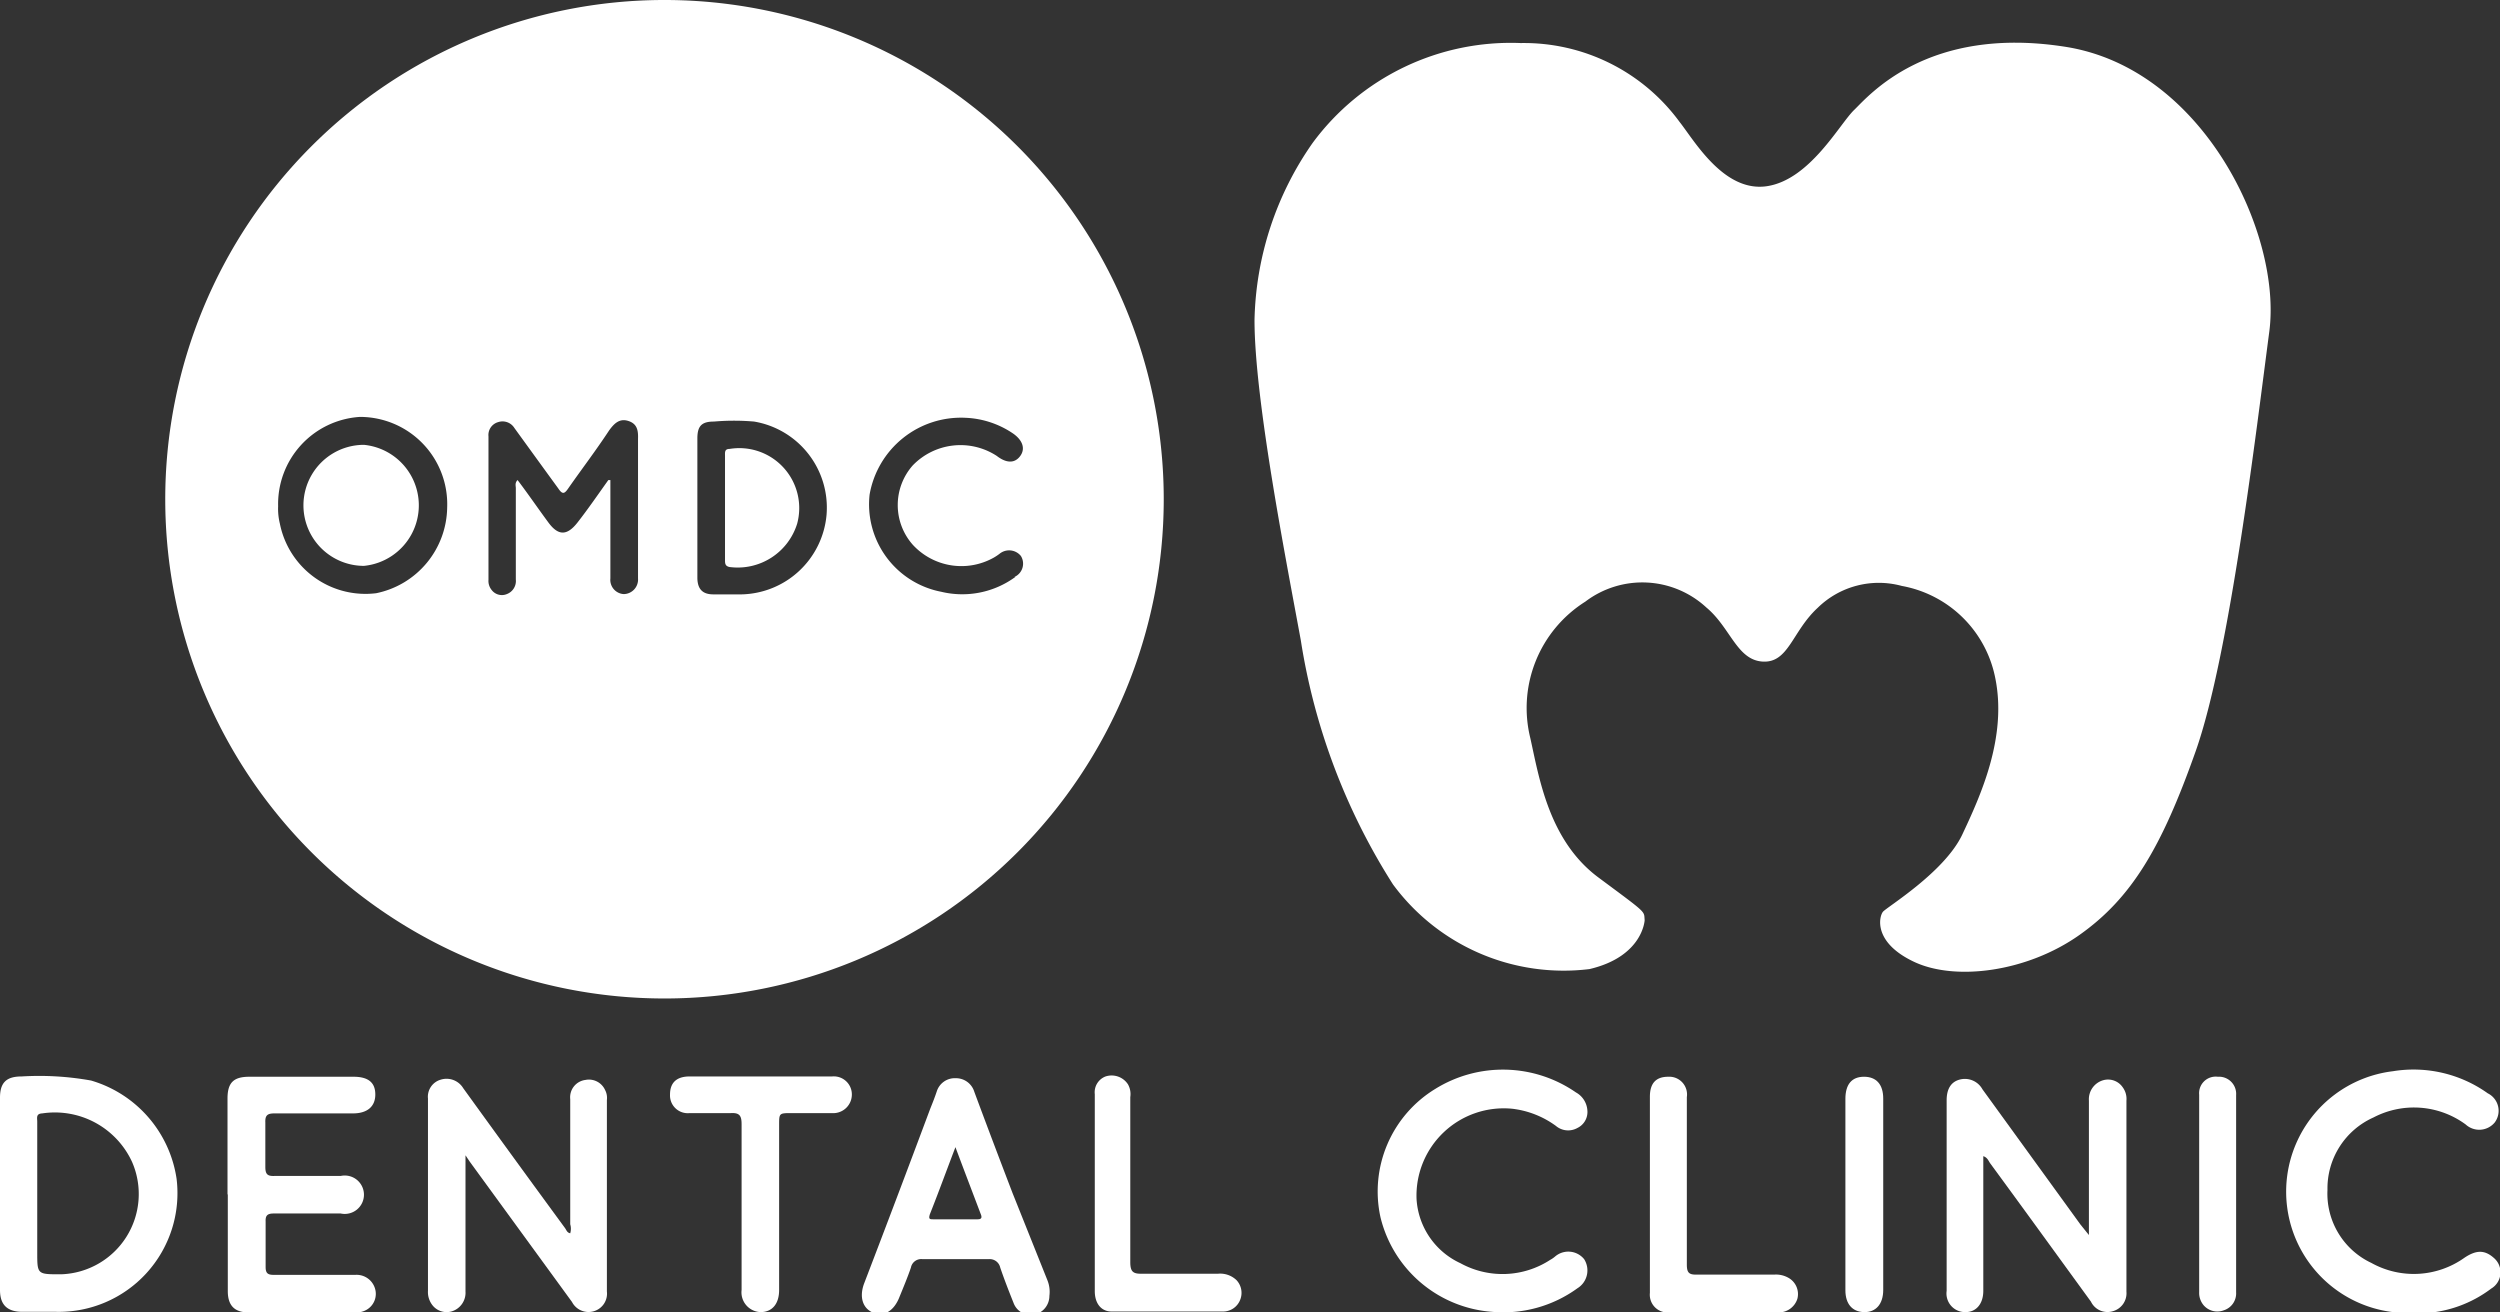
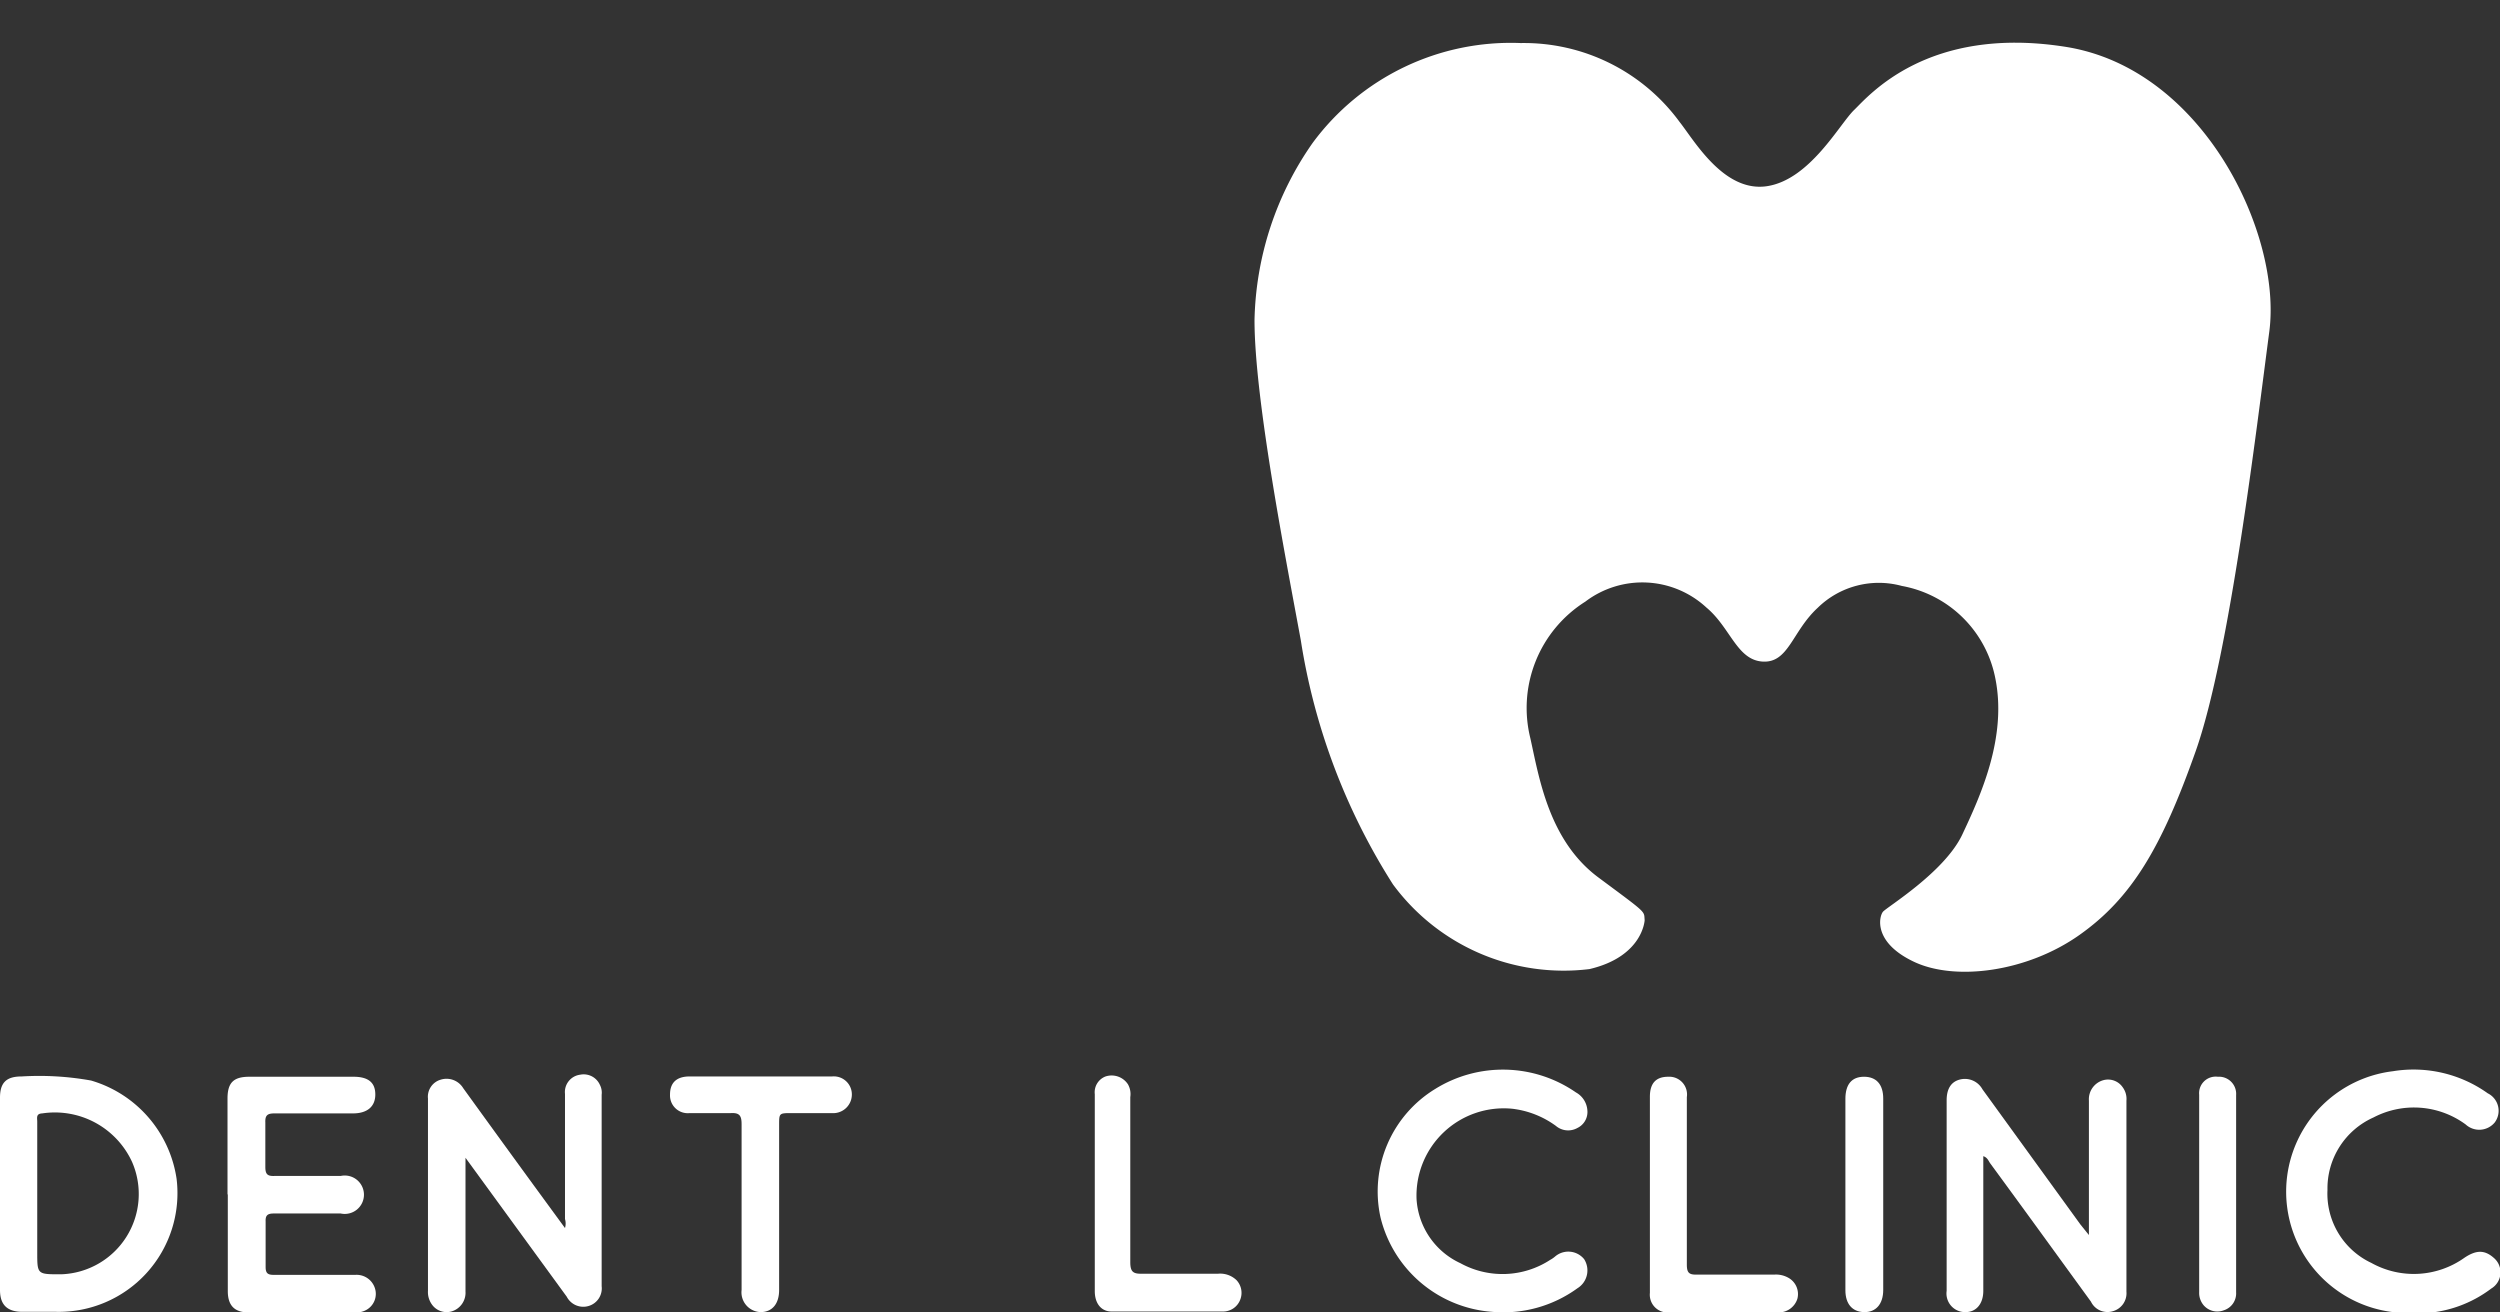
<svg xmlns="http://www.w3.org/2000/svg" viewBox="0 0 85.93 45.11">
  <rect x="0" y="0" width="85.93" height="45.11" fill="#333333" stroke="none" />
  <defs>
    <style>.cls-1{fill:#fff;}</style>
  </defs>
  <title>Asset 12</title>
  <g id="Layer_2" data-name="Layer 2">
    <g id="Layer_1-2" data-name="Layer 1">
      <path class="cls-1" d="M71.8,42.45V37.83a.68.68,0,0,1,.49-.7.61.61,0,0,1,.67.24.67.67,0,0,1,.13.46V44.4a.64.64,0,0,1-.47.67.63.63,0,0,1-.75-.33c-1.15-1.58-2.3-3.17-3.46-4.75-.06-.08-.09-.2-.24-.25v1.37c0,1.09,0,2.17,0,3.26,0,.44-.24.73-.61.73a.64.64,0,0,1-.65-.73V37.82c0-.39.15-.63.44-.71a.69.69,0,0,1,.79.33l3.37,4.65.29.36" />
      <path class="cls-1" d="M48.69,41.22a2.6,2.6,0,0,0,1.51,2.2,3,3,0,0,0,3.09-.12.91.91,0,0,0,.16-.11.7.7,0,0,1,1,.09.72.72,0,0,1-.23,1,4.34,4.34,0,0,1-2.94.81,4.27,4.27,0,0,1-3.83-3.25,4.13,4.13,0,0,1,1.88-4.41,4.41,4.41,0,0,1,4.84.12.76.76,0,0,1,.39.6.61.61,0,0,1-.34.62.65.65,0,0,1-.74-.07,3.16,3.16,0,0,0-1.5-.59,3,3,0,0,0-3.29,3.11" />
      <path class="cls-1" d="M83.25,45.1a4.17,4.17,0,0,1-1-8.28,4.39,4.39,0,0,1,3.26.76.67.67,0,0,1,.24,1,.69.69,0,0,1-1,.07,3,3,0,0,0-3.17-.24A2.67,2.67,0,0,0,80,40.9a2.63,2.63,0,0,0,1.51,2.51,3,3,0,0,0,3.2-.18c.39-.26.68-.28,1,0a.65.65,0,0,1-.08,1.06,4.21,4.21,0,0,1-2.36.85" />
      <path class="cls-1" d="M56.71,41V37.7c0-.47.21-.69.63-.69a.61.61,0,0,1,.64.7c0,1.92,0,3.84,0,5.76,0,.28.08.35.35.34H61a.86.86,0,0,1,.47.11.64.64,0,0,1,.31.72.67.67,0,0,1-.67.47H57.38a.61.61,0,0,1-.67-.67c0-1.13,0-2.27,0-3.41" />
      <path class="cls-1" d="M63.43,41.06c0-1.09,0-2.19,0-3.29,0-.5.22-.76.64-.76s.66.26.66.75v6.58c0,.48-.25.77-.66.76s-.64-.29-.64-.75c0-1.09,0-2.19,0-3.29" />
      <path class="cls-1" d="M76.86,41v3.42a.61.61,0,0,1-.43.62.62.62,0,0,1-.69-.18.66.66,0,0,1-.15-.45V37.63a.57.57,0,0,1,.64-.62.59.59,0,0,1,.63.63c0,1.13,0,2.26,0,3.39" />
-       <path class="cls-1" d="M16,39.71v1.88c0,.93,0,1.87,0,2.8a.67.67,0,0,1-.49.69.62.62,0,0,1-.67-.25.73.73,0,0,1-.13-.46V37.76a.61.61,0,0,1,.44-.65.67.67,0,0,1,.77.29q1.74,2.41,3.5,4.81c.05.07.07.16.18.18a.55.55,0,0,0,0-.31v-4.3a.6.6,0,0,1,.52-.66.61.61,0,0,1,.68.35.58.58,0,0,1,.06.34v6.58a.63.63,0,0,1-.45.68.64.64,0,0,1-.75-.32l-3.52-4.83L16,39.71" />
+       <path class="cls-1" d="M16,39.71v1.88c0,.93,0,1.87,0,2.8a.67.67,0,0,1-.49.69.62.62,0,0,1-.67-.25.73.73,0,0,1-.13-.46V37.76a.61.61,0,0,1,.44-.65.67.67,0,0,1,.77.29q1.74,2.41,3.5,4.81a.55.55,0,0,0,0-.31v-4.3a.6.6,0,0,1,.52-.66.61.61,0,0,1,.68.35.58.58,0,0,1,.06.34v6.58a.63.63,0,0,1-.45.68.64.64,0,0,1-.75-.32l-3.52-4.83L16,39.71" />
      <path class="cls-1" d="M7.82,41.05c0-1.1,0-2.2,0-3.29,0-.54.2-.75.75-.75h3.58c.51,0,.75.2.75.61s-.27.65-.77.65c-.9,0-1.8,0-2.7,0-.24,0-.32.07-.31.31,0,.51,0,1,0,1.53,0,.26.08.32.32.31h2.27a.66.66,0,1,1,0,1.29H9.41c-.22,0-.29.07-.28.28q0,.78,0,1.56c0,.23.09.27.29.27q1.39,0,2.79,0a.66.66,0,0,1,.68.47.63.63,0,0,1-.29.73.68.68,0,0,1-.37.09H8.54c-.48,0-.71-.24-.71-.73,0-1.11,0-2.22,0-3.32" />
      <path class="cls-1" d="M26.78,41.48c0,1,0,1.91,0,2.86,0,.47-.23.75-.62.76a.68.68,0,0,1-.67-.76q0-2.85,0-5.7c0-.29-.07-.4-.38-.38-.47,0-.94,0-1.41,0a.61.61,0,0,1-.67-.64c0-.4.22-.62.67-.62h4.9a.62.62,0,0,1,.68.62.64.64,0,0,1-.68.64H27.21c-.43,0-.43,0-.43.41v2.8" />
      <path class="cls-1" d="M37.63,41c0-1.13,0-2.26,0-3.39A.58.58,0,0,1,38,37a.67.67,0,0,1,.77.27.68.68,0,0,1,.08.44c0,1.89,0,3.78,0,5.67,0,.34.1.41.42.4.87,0,1.73,0,2.6,0a.81.81,0,0,1,.63.22.64.64,0,0,1,.13.67.63.63,0,0,1-.59.41H38.21c-.37,0-.58-.29-.58-.7,0-1.13,0-2.25,0-3.38" />
      <path class="cls-1" d="M6.07,40.52a4.15,4.15,0,0,0-2.94-3.38A10.07,10.07,0,0,0,.74,37c-.52,0-.74.21-.74.73v6.61c0,.51.25.75.77.75H1.92A4.08,4.08,0,0,0,6.07,40.52Zm-4,3.28c-.79,0-.79,0-.79-.76V38.55c0-.12-.05-.27.17-.28a2.92,2.92,0,0,1,3.09,1.67A2.76,2.76,0,0,1,2.1,43.8Z" />
-       <path class="cls-1" d="M36,44,34.8,41c-.44-1.15-.88-2.31-1.31-3.47a.66.66,0,0,0-.64-.47.65.65,0,0,0-.65.45c-.07.21-.15.41-.23.61q-1.12,3-2.27,6c-.17.46-.05.85.31,1s.72-.05.91-.55c.14-.34.28-.68.39-1a.36.36,0,0,1,.4-.29c.76,0,1.51,0,2.27,0a.37.37,0,0,1,.4.29c.14.41.3.82.46,1.22a.63.63,0,0,0,.74.39.66.66,0,0,0,.49-.64A1.07,1.07,0,0,0,36,44ZM33.6,41.91H32.09c-.13,0-.18,0-.13-.17.29-.73.56-1.47.88-2.31.31.83.59,1.56.87,2.3C33.76,41.85,33.74,41.91,33.6,41.91Z" />
-       <path class="cls-1" d="M12.51,15.29a2.08,2.08,0,0,0,0,4.16,2.09,2.09,0,0,0,0-4.16Zm12.57.14c-.18,0-.16.12-.16.24v3.57c0,.12,0,.22.16.25A2.14,2.14,0,0,0,27.4,18,2.06,2.06,0,0,0,25.08,15.43ZM22.81,0A17.16,17.16,0,1,0,40,17.16,17.16,17.16,0,0,0,22.81,0ZM12.93,20.39A3,3,0,0,1,9.62,18a2.14,2.14,0,0,1-.06-.6,3,3,0,0,1,2.81-3.07,3,3,0,0,1,3,3.12A3.05,3.05,0,0,1,12.93,20.39Zm9-.61v.1a.5.5,0,0,1-.49.54.49.49,0,0,1-.46-.54c0-1,0-2,0-3.07V16.5l-.07,0c-.35.49-.7,1-1.06,1.46s-.66.46-1,0-.71-1-1.06-1.46c-.1.1-.06.2-.06.28v3.14a.48.48,0,0,1-.31.5.44.44,0,0,1-.52-.14.49.49,0,0,1-.11-.35V15a.46.46,0,0,1,.33-.49.48.48,0,0,1,.56.2c.5.69,1,1.38,1.51,2.08.14.21.21.19.34,0,.46-.66.95-1.3,1.41-2,.17-.23.35-.42.66-.32s.34.34.33.62Zm3.59.65c-.32,0-.64,0-1,0s-.54-.17-.55-.55V15.07c0-.43.15-.58.57-.58a8,8,0,0,1,1.38,0,3,3,0,0,1,2.49,3.21A3,3,0,0,1,25.49,20.43Zm9.38-.6a3.09,3.09,0,0,1-2.55.51A3.06,3.06,0,0,1,29.89,17a3.19,3.19,0,0,1,3.29-2.64,3.13,3.13,0,0,1,1.64.54c.33.23.43.52.25.77s-.46.27-.81,0a2.28,2.28,0,0,0-2.89.33,2.06,2.06,0,0,0,0,2.72,2.27,2.27,0,0,0,2.8.44,1.88,1.88,0,0,0,.18-.12.52.52,0,0,1,.74.07A.5.5,0,0,1,34.87,19.83Z" />
      <path class="cls-1" d="M56.53,31.63s-.06,1.25-1.9,1.68a7.29,7.29,0,0,1-6.75-2.91A21.89,21.89,0,0,1,44.71,22c-.53-2.88-1.59-8.29-1.59-11a11,11,0,0,1,2-6.09,8.46,8.46,0,0,1,7.15-3.43,6.63,6.63,0,0,1,5.46,2.71c.5.63,1.52,2.43,3,2.21s2.5-2.14,3-2.62S66.25.86,71,1.61s7.44,6.46,7,9.79-1.36,11.11-2.53,14.42-2.2,5.05-4,6.32-4.26,1.59-5.68.92-1.2-1.56-1.07-1.72,2.12-1.36,2.73-2.66S69,25.35,68.58,23.3a4,4,0,0,0-3.21-3.16,3,3,0,0,0-2.89.75c-.88.81-1,1.9-1.89,1.85s-1.11-1.17-1.94-1.86a3.24,3.24,0,0,0-4.16-.2,4.32,4.32,0,0,0-1.89,4.69c.3,1.34.63,3.52,2.34,4.79S56.5,31.3,56.53,31.63Z" />
    </g>
  </g>
</svg>